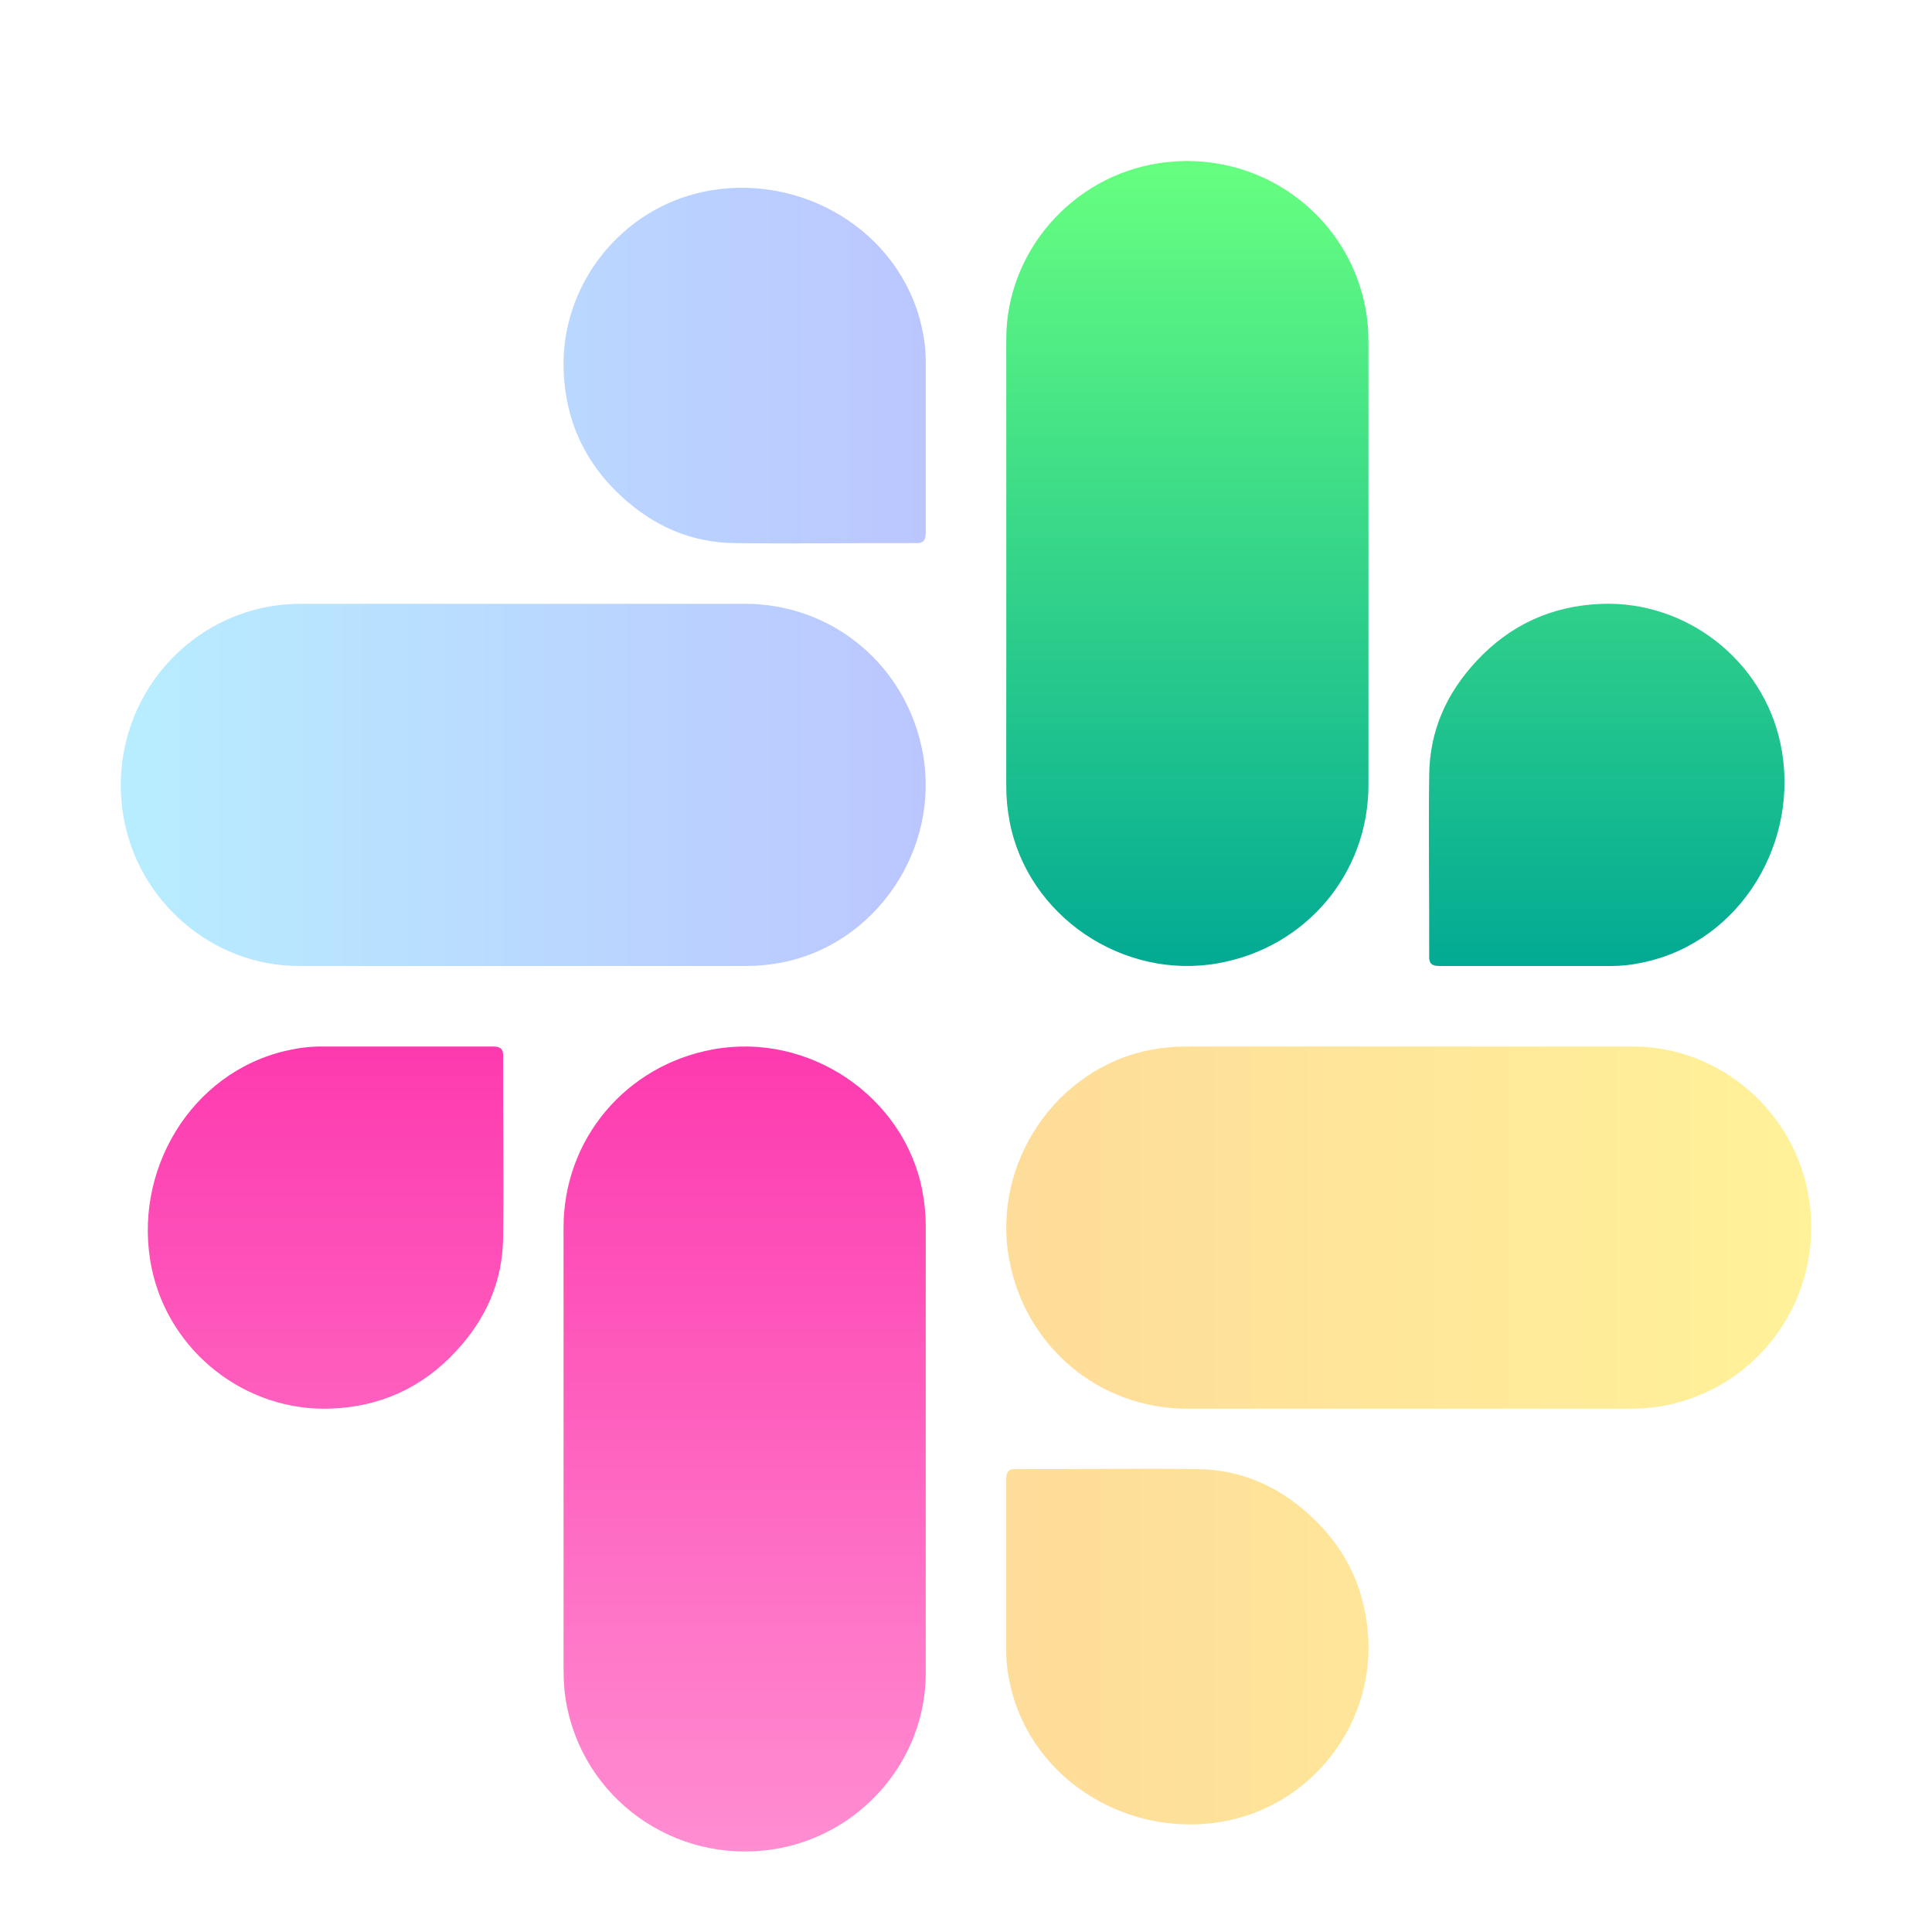
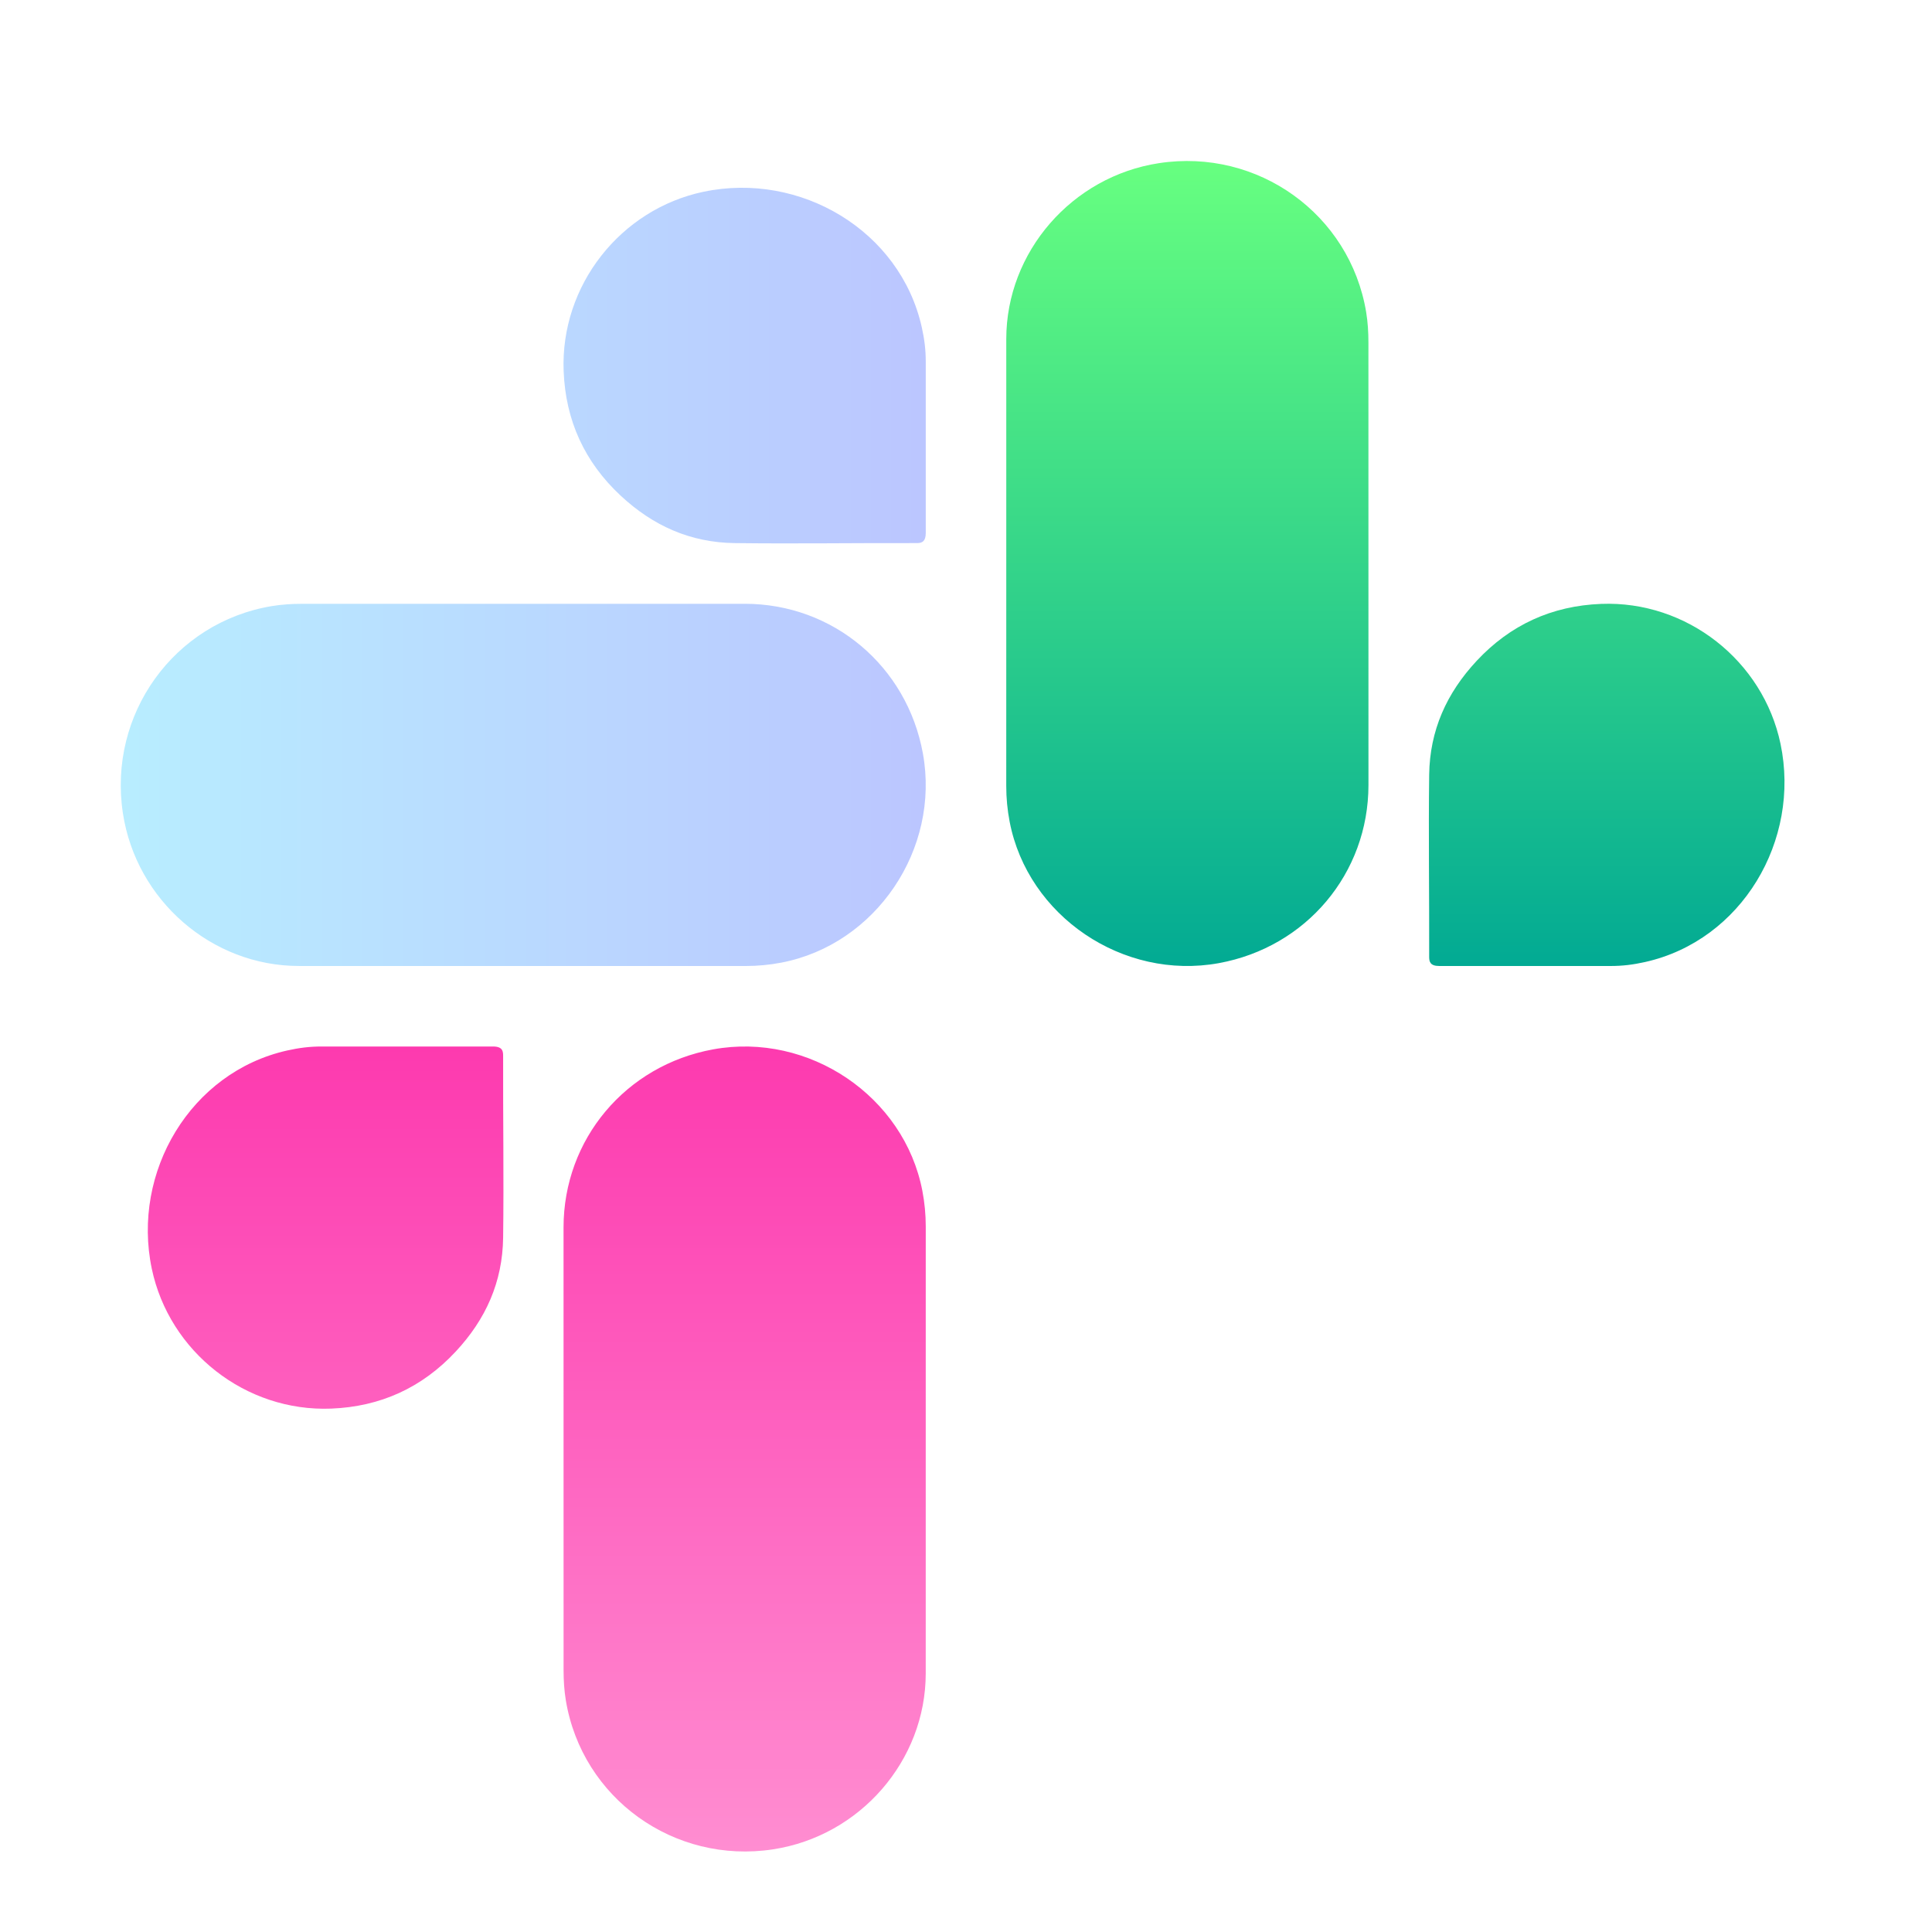
<svg xmlns="http://www.w3.org/2000/svg" width="96" height="96" viewBox="0 0 96 96" fill="none">
  <g filter="url(#filter0_d_80_193)">
    <path d="M88.473 34.96C89.482 39.765 86.544 44.727 81.748 45.801C81.152 45.934 80.627 46.001 80.015 46C78.67 45.997 77.361 46 76.015 46H71.515C71.057 46 71.018 45.778 71.015 45.559L71.015 45.5C71.024 42.568 70.977 39.431 71.015 36.5C71.044 34.298 71.876 32.444 73.376 30.836C75.041 29.05 77.108 28.102 79.56 28.007C83.818 27.84 87.607 30.834 88.473 34.96ZM67.883 13.504C67.966 14.003 67.996 14.509 67.996 15.014C68 22.345 68.001 29.676 67.998 37.007C67.997 41.394 64.907 45.067 60.562 45.858C55.804 46.725 51.072 43.523 50.169 38.832C50.056 38.245 50 37.655 50 37.058C50.002 33.374 50.001 29.69 50.001 26.007C50.001 22.287 50 18.567 50.001 14.847C50.003 10.52 53.261 6.768 57.589 6.107C62.502 5.356 67.074 8.641 67.883 13.504Z" fill="url(#paint0_linear_80_193)" />
    <path opacity="0.4" d="M34.96 7.528C39.765 6.519 44.727 9.457 45.801 14.254C45.934 14.849 46.001 15.374 46 15.986C45.997 17.332 46 18.64 46 19.986V24.486C46 24.903 45.816 24.973 45.619 24.984L45.5 24.986C42.568 24.977 39.431 25.024 36.5 24.986C34.298 24.957 32.444 24.125 30.836 22.625C29.05 20.96 28.102 18.893 28.007 16.441C27.84 12.183 30.834 8.394 34.96 7.528ZM13.504 28.117C14.003 28.034 14.509 28.004 15.014 28.003C22.345 28 29.676 27.999 37.007 28.002C41.394 28.003 45.067 31.093 45.858 35.438C46.725 40.196 43.523 44.928 38.832 45.831C38.245 45.944 37.655 46 37.058 46C33.374 45.998 29.69 45.999 26.007 45.999C22.287 45.999 18.567 46 14.847 45.999C10.52 45.997 6.768 42.739 6.107 38.411C5.356 33.498 8.641 28.925 13.504 28.117Z" fill="url(#paint1_linear_80_193)" />
    <path d="M7.542 61.041C6.533 56.235 9.471 51.273 14.268 50.199C14.864 50.066 15.388 49.999 16 50C17.346 50.003 18.654 50 20 50H24.5C25 50 25.001 50.264 25 50.5C24.991 53.432 25.039 56.569 25 59.5C24.971 61.702 24.14 63.556 22.639 65.164C20.974 66.95 18.907 67.898 16.455 67.993C12.198 68.16 8.408 65.166 7.542 61.041ZM28.117 82.496C28.034 81.997 28.004 81.491 28.004 80.987C28 73.656 27.999 66.324 28.002 58.993C28.003 54.606 31.093 50.933 35.438 50.142C40.196 49.275 44.929 52.477 45.831 57.168C45.944 57.755 46 58.345 46 58.943C45.998 62.626 45.999 66.31 45.999 69.993C45.999 73.713 46 77.433 45.999 81.153C45.997 85.48 42.739 89.232 38.411 89.893C33.498 90.644 28.926 87.359 28.117 82.496Z" fill="url(#paint2_linear_80_193)" />
-     <path opacity="0.4" d="M61.04 88.458C56.235 89.467 51.273 86.529 50.199 81.732C50.066 81.136 49.999 80.612 50 80C50.003 78.654 50 77.346 50 76V71.5C50 71 50.264 70.999 50.5 71C53.432 71.009 56.569 70.961 59.5 71C61.702 71.029 63.556 71.86 65.164 73.361C66.95 75.026 67.897 77.093 67.993 79.545C68.16 83.802 65.166 87.592 61.04 88.458ZM82.496 67.883C81.997 67.966 81.491 67.996 80.987 67.996C73.655 68 66.324 68.001 58.993 67.998C54.606 67.997 50.933 64.907 50.142 60.562C49.275 55.804 52.477 51.071 57.168 50.169C57.755 50.056 58.345 50 58.942 50C62.626 50.002 66.31 50.001 69.993 50.001C73.713 50.001 77.433 50 81.153 50.001C85.48 50.003 89.232 53.261 89.893 57.589C90.644 62.502 87.359 67.074 82.496 67.883Z" fill="url(#paint3_linear_80_193)" />
  </g>
  <defs>
    <filter id="filter0_d_80_193" x="2" y="4" width="92" height="92" filterUnits="userSpaceOnUse" color-interpolation-filters="sRGB">
      <feFlood flood-opacity="0" result="BackgroundImageFix" />
      <feColorMatrix in="SourceAlpha" type="matrix" values="0 0 0 0 0 0 0 0 0 0 0 0 0 0 0 0 0 0 127 0" result="hardAlpha" />
      <feOffset dy="2" />
      <feGaussianBlur stdDeviation="2" />
      <feColorMatrix type="matrix" values="0 0 0 0 0 0 0 0 0 0 0 0 0 0 0 0 0 0 0.2 0" />
      <feBlend mode="normal" in2="BackgroundImageFix" result="effect1_dropShadow_80_193" />
      <feBlend mode="normal" in="SourceGraphic" in2="effect1_dropShadow_80_193" result="shape" />
    </filter>
    <linearGradient id="paint0_linear_80_193" x1="69.336" y1="46" x2="69.336" y2="6" gradientUnits="userSpaceOnUse">
      <stop stop-color="#02AA93" />
      <stop offset="1" stop-color="#67FF80" />
    </linearGradient>
    <linearGradient id="paint1_linear_80_193" x1="46" y1="26.665" x2="6" y2="26.665" gradientUnits="userSpaceOnUse">
      <stop stop-color="#5570FF" />
      <stop offset="1" stop-color="#4DD3FF" />
    </linearGradient>
    <linearGradient id="paint2_linear_80_193" x1="26.672" y1="50" x2="26.672" y2="90" gradientUnits="userSpaceOnUse">
      <stop stop-color="#FD3AAF" />
      <stop offset="1" stop-color="#FF8DD1" />
    </linearGradient>
    <linearGradient id="paint3_linear_80_193" x1="50" y1="69.328" x2="90" y2="69.328" gradientUnits="userSpaceOnUse">
      <stop stop-color="#FDA700" />
      <stop offset="1" stop-color="#FFDE00" />
    </linearGradient>
  </defs>
</svg>